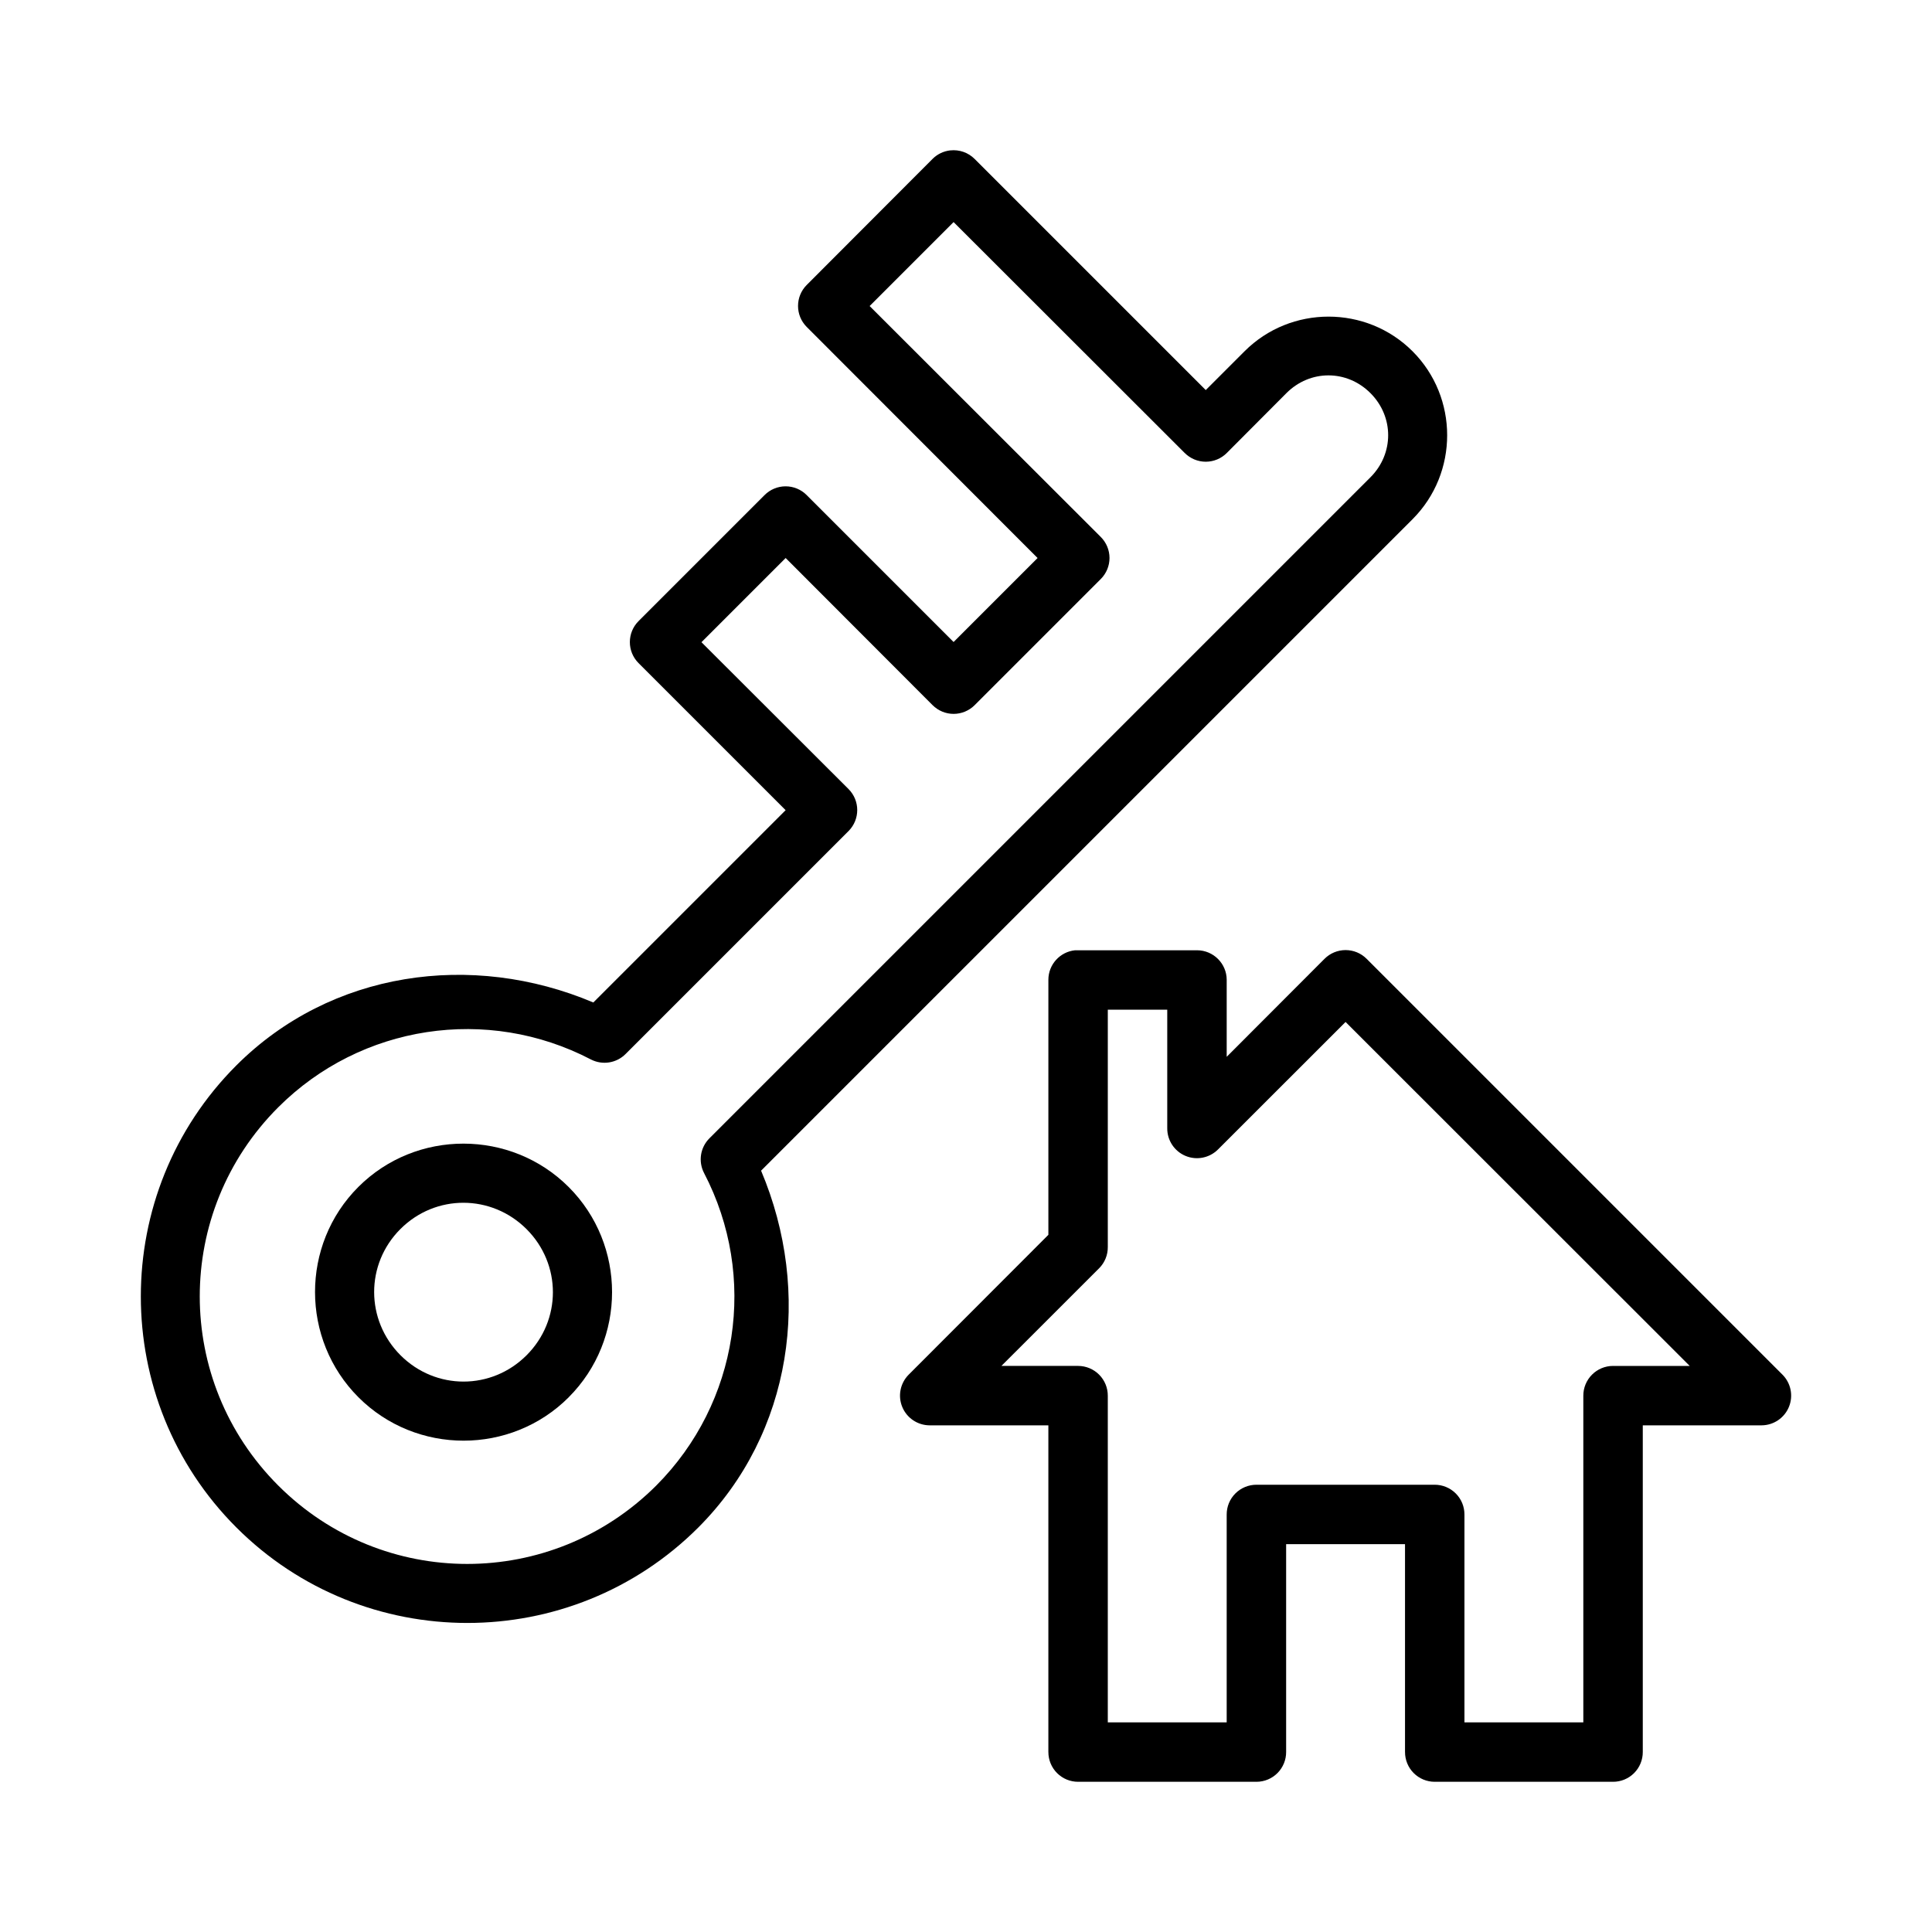
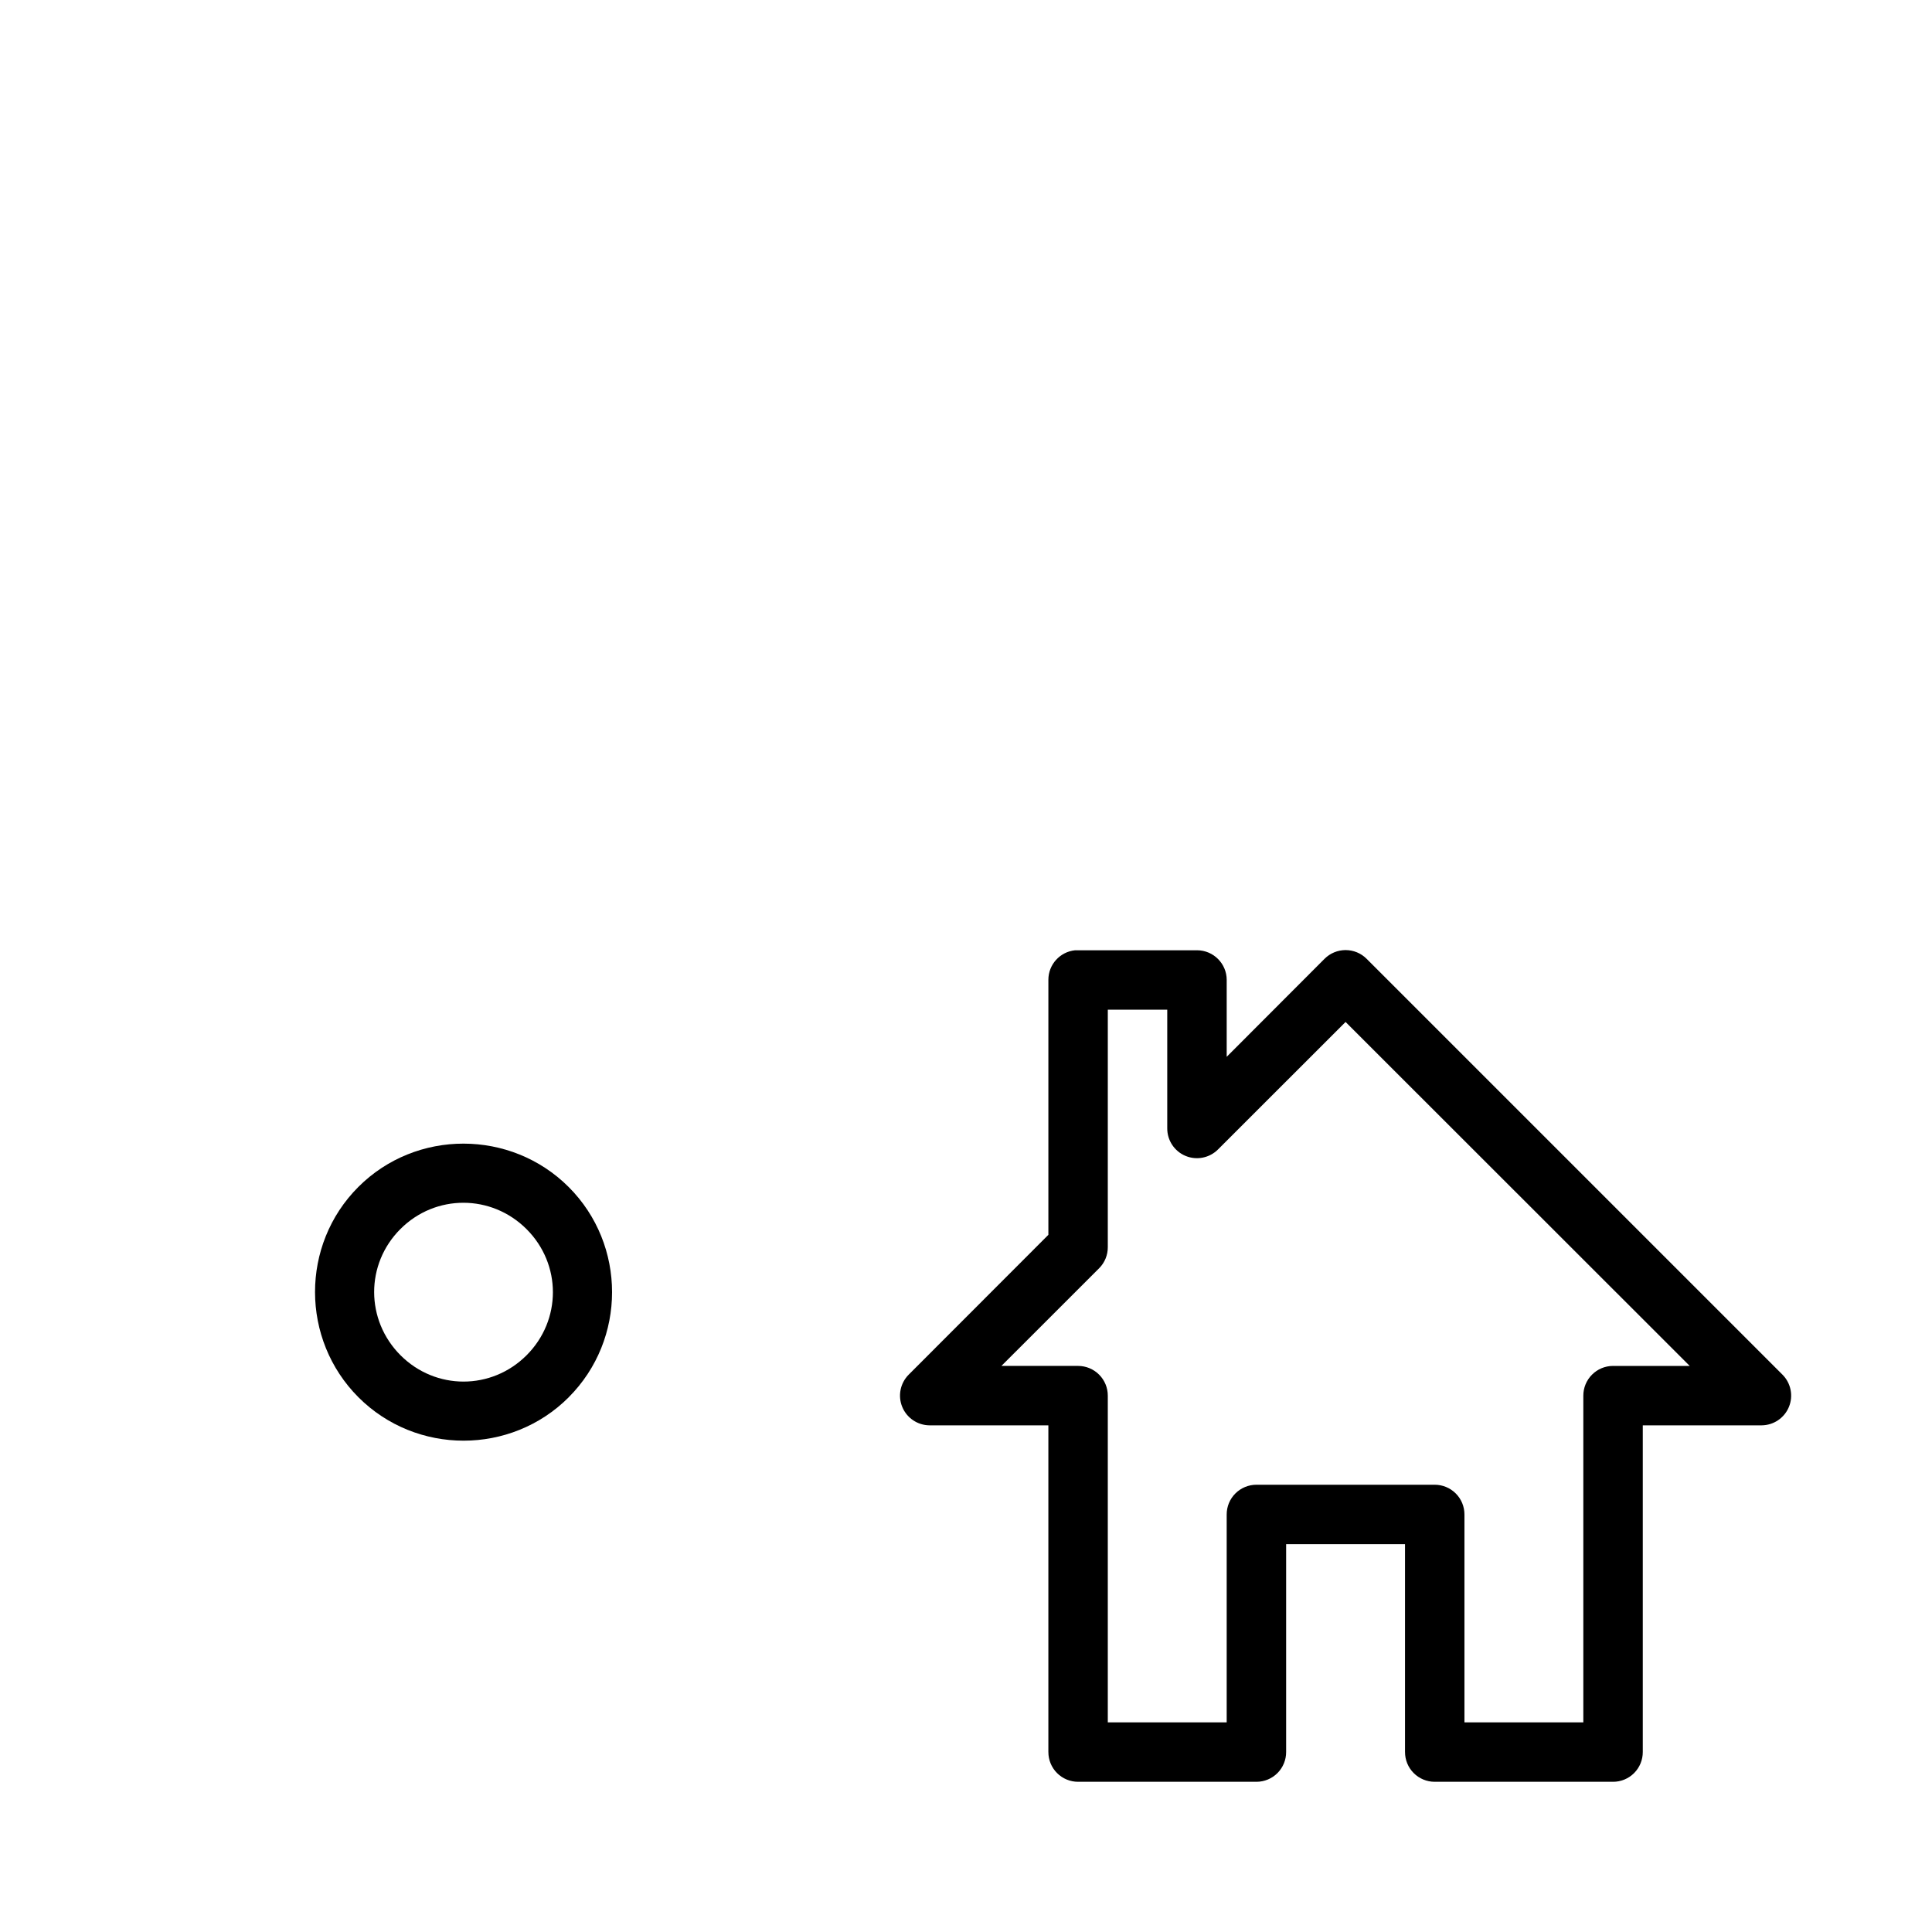
<svg xmlns="http://www.w3.org/2000/svg" fill="#000000" width="800px" height="800px" version="1.1" viewBox="144 144 512 512">
  <g>
    <path d="m428.92 395.83c-4.031 0.402-7.098 3.797-7.09 7.844v67.566l-37.027 37.066c-2.234 2.246-2.906 5.613-1.699 8.543 1.203 2.93 4.051 4.852 7.219 4.879h31.504v86.566h0.004c-0.008 2.098 0.82 4.113 2.305 5.594 1.484 1.484 3.5 2.316 5.598 2.305h47.258c2.09-0.004 4.09-0.844 5.562-2.324 1.473-1.48 2.293-3.488 2.285-5.574v-55.078h31.504v55.078h0.004c-0.008 2.086 0.812 4.094 2.285 5.574 1.473 1.48 3.473 2.32 5.559 2.324h47.258c2.102 0.012 4.117-0.82 5.602-2.305 1.484-1.48 2.312-3.496 2.305-5.594v-86.566h31.504c3.172-0.027 6.016-1.949 7.223-4.879 1.207-2.93 0.535-6.297-1.699-8.543l-110.21-110.21c-1.477-1.484-3.484-2.316-5.578-2.316s-4.102 0.832-5.582 2.316l-25.926 25.969v-20.391h0.004c-0.016-4.324-3.519-7.828-7.848-7.844h-31.508c-0.27-0.016-0.539-0.016-0.812 0zm8.66 15.746h15.754v31.43c-0.023 3.203 1.902 6.102 4.863 7.328 2.961 1.223 6.371 0.531 8.621-1.75l33.773-33.754 91.203 91.156h-20.344l-0.004-0.004c-2.086 0.008-4.09 0.844-5.559 2.328-1.473 1.48-2.297 3.484-2.289 5.574v86.566h-31.504v-55.078c0.008-2.098-0.82-4.113-2.305-5.594-1.484-1.484-3.5-2.316-5.602-2.309h-47.199c-2.098-0.008-4.113 0.824-5.598 2.309-1.484 1.48-2.312 3.496-2.305 5.594v55.078h-31.508v-86.566c0.008-2.086-0.812-4.094-2.285-5.574-1.473-1.484-3.473-2.32-5.562-2.328h-20.344l25.926-25.91c1.465-1.484 2.281-3.492 2.266-5.578z" />
-     <path d="m395.84 183.85c-1.781 0.199-3.441 0.996-4.707 2.266l-33.355 33.414c-3.051 3.07-3.051 8.031 0 11.102l61.191 61.25-22.258 22.258-38.934-38.934v-0.004c-1.477-1.484-3.484-2.32-5.578-2.32s-4.102 0.836-5.578 2.32l-33.414 33.414c-3.051 3.07-3.051 8.027 0 11.098l38.992 38.992-50.961 50.961c-32.211-13.613-69.551-8.363-94.605 16.68-33.75 33.75-33.75 88.688 0 122.44s88.688 33.75 122.44 0c24.996-25.055 30.223-62.363 16.621-94.547l172.64-172.64c12.238-12.238 12.238-32.273 0-44.512-12.238-12.238-32.273-12.238-44.512 0l-10.285 10.285-61.25-61.25c-1.691-1.695-4.066-2.531-6.449-2.266zm0.871 19.004 61.25 61.191v-0.004c1.477 1.484 3.484 2.32 5.578 2.32s4.102-0.836 5.578-2.32l15.805-15.863c6.266-6.266 15.992-6.266 22.258 0 6.266 6.266 6.266 16.051 0 22.312l-175.14 175.14v0.004c-2.461 2.426-3.047 6.172-1.453 9.238 14.309 27.434 9.184 60.902-12.668 82.809-27.738 27.691-72.461 27.719-100.18 0-27.734-27.734-27.734-72.508 0-100.24 21.902-21.891 55.406-26.988 82.867-12.668 3.051 1.566 6.766 0.98 9.184-1.453l59.098-59.098c3.051-3.07 3.051-8.027 0-11.098l-38.992-38.934 22.312-22.312 38.934 38.992v-0.004c1.48 1.484 3.484 2.32 5.578 2.32s4.102-0.836 5.582-2.32l33.414-33.414h-0.004c1.484-1.477 2.32-3.484 2.32-5.578s-0.836-4.102-2.32-5.578l-61.25-61.191z" />
    <path d="m294.71 514.3c-15.324 15.324-40.387 15.324-55.711 0-15.324-15.324-15.367-40.426-0.031-55.75 15.324-15.324 40.426-15.285 55.746 0.031 15.32 15.324 15.32 40.383-0.008 55.711zm-44.602-44.59c-9.301 9.301-9.258 24.148 0.031 33.449 9.301 9.301 24.109 9.301 33.41 0 9.301-9.301 9.301-24.109 0.004-33.414-9.297-9.305-24.145-9.348-33.445-0.031z" />
  </g>
</svg>